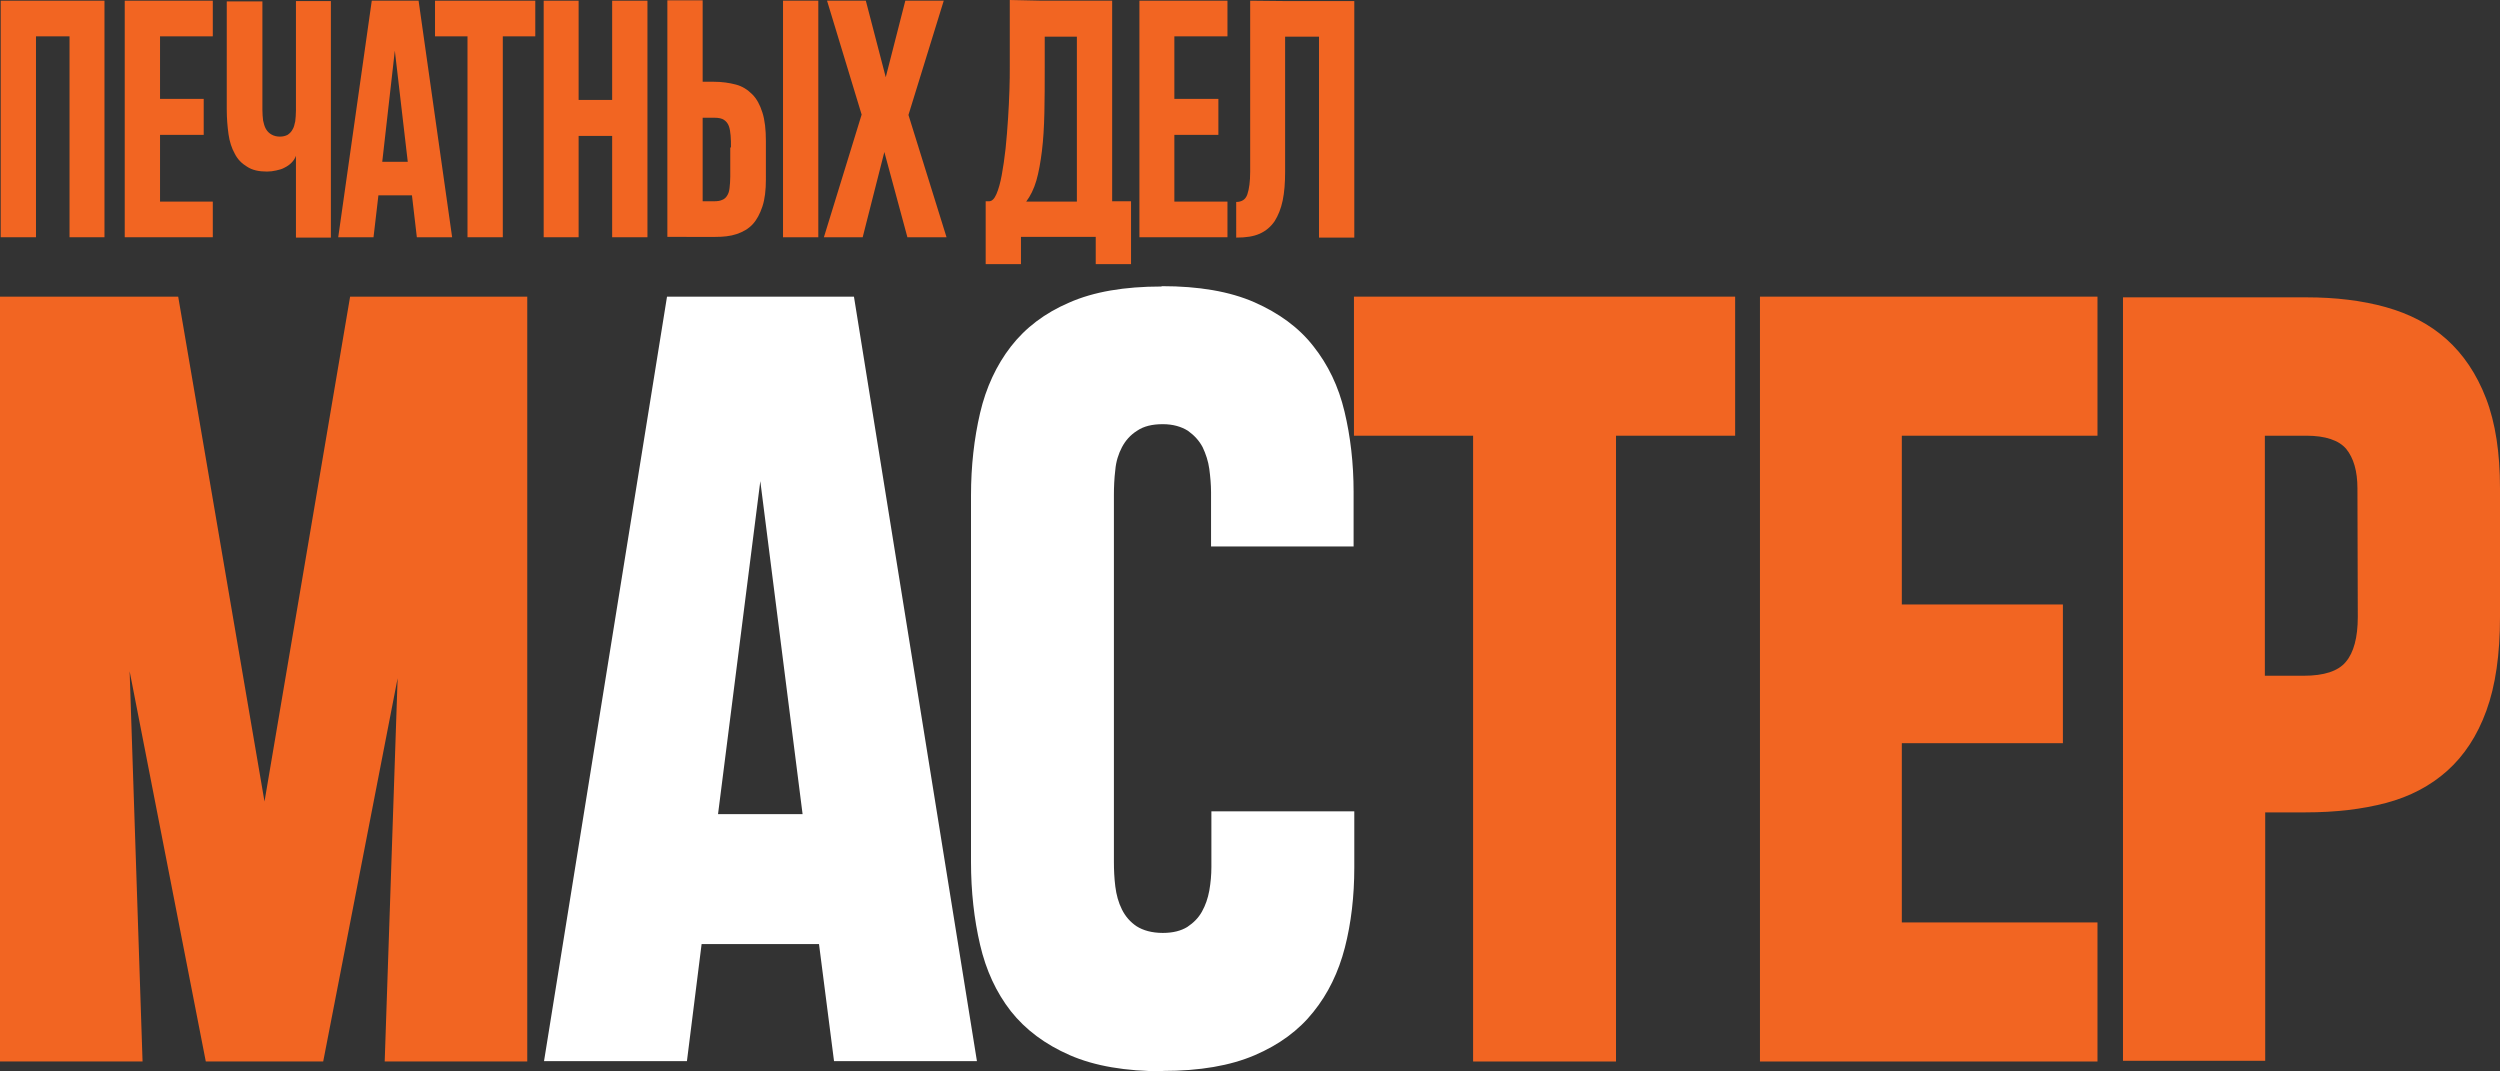
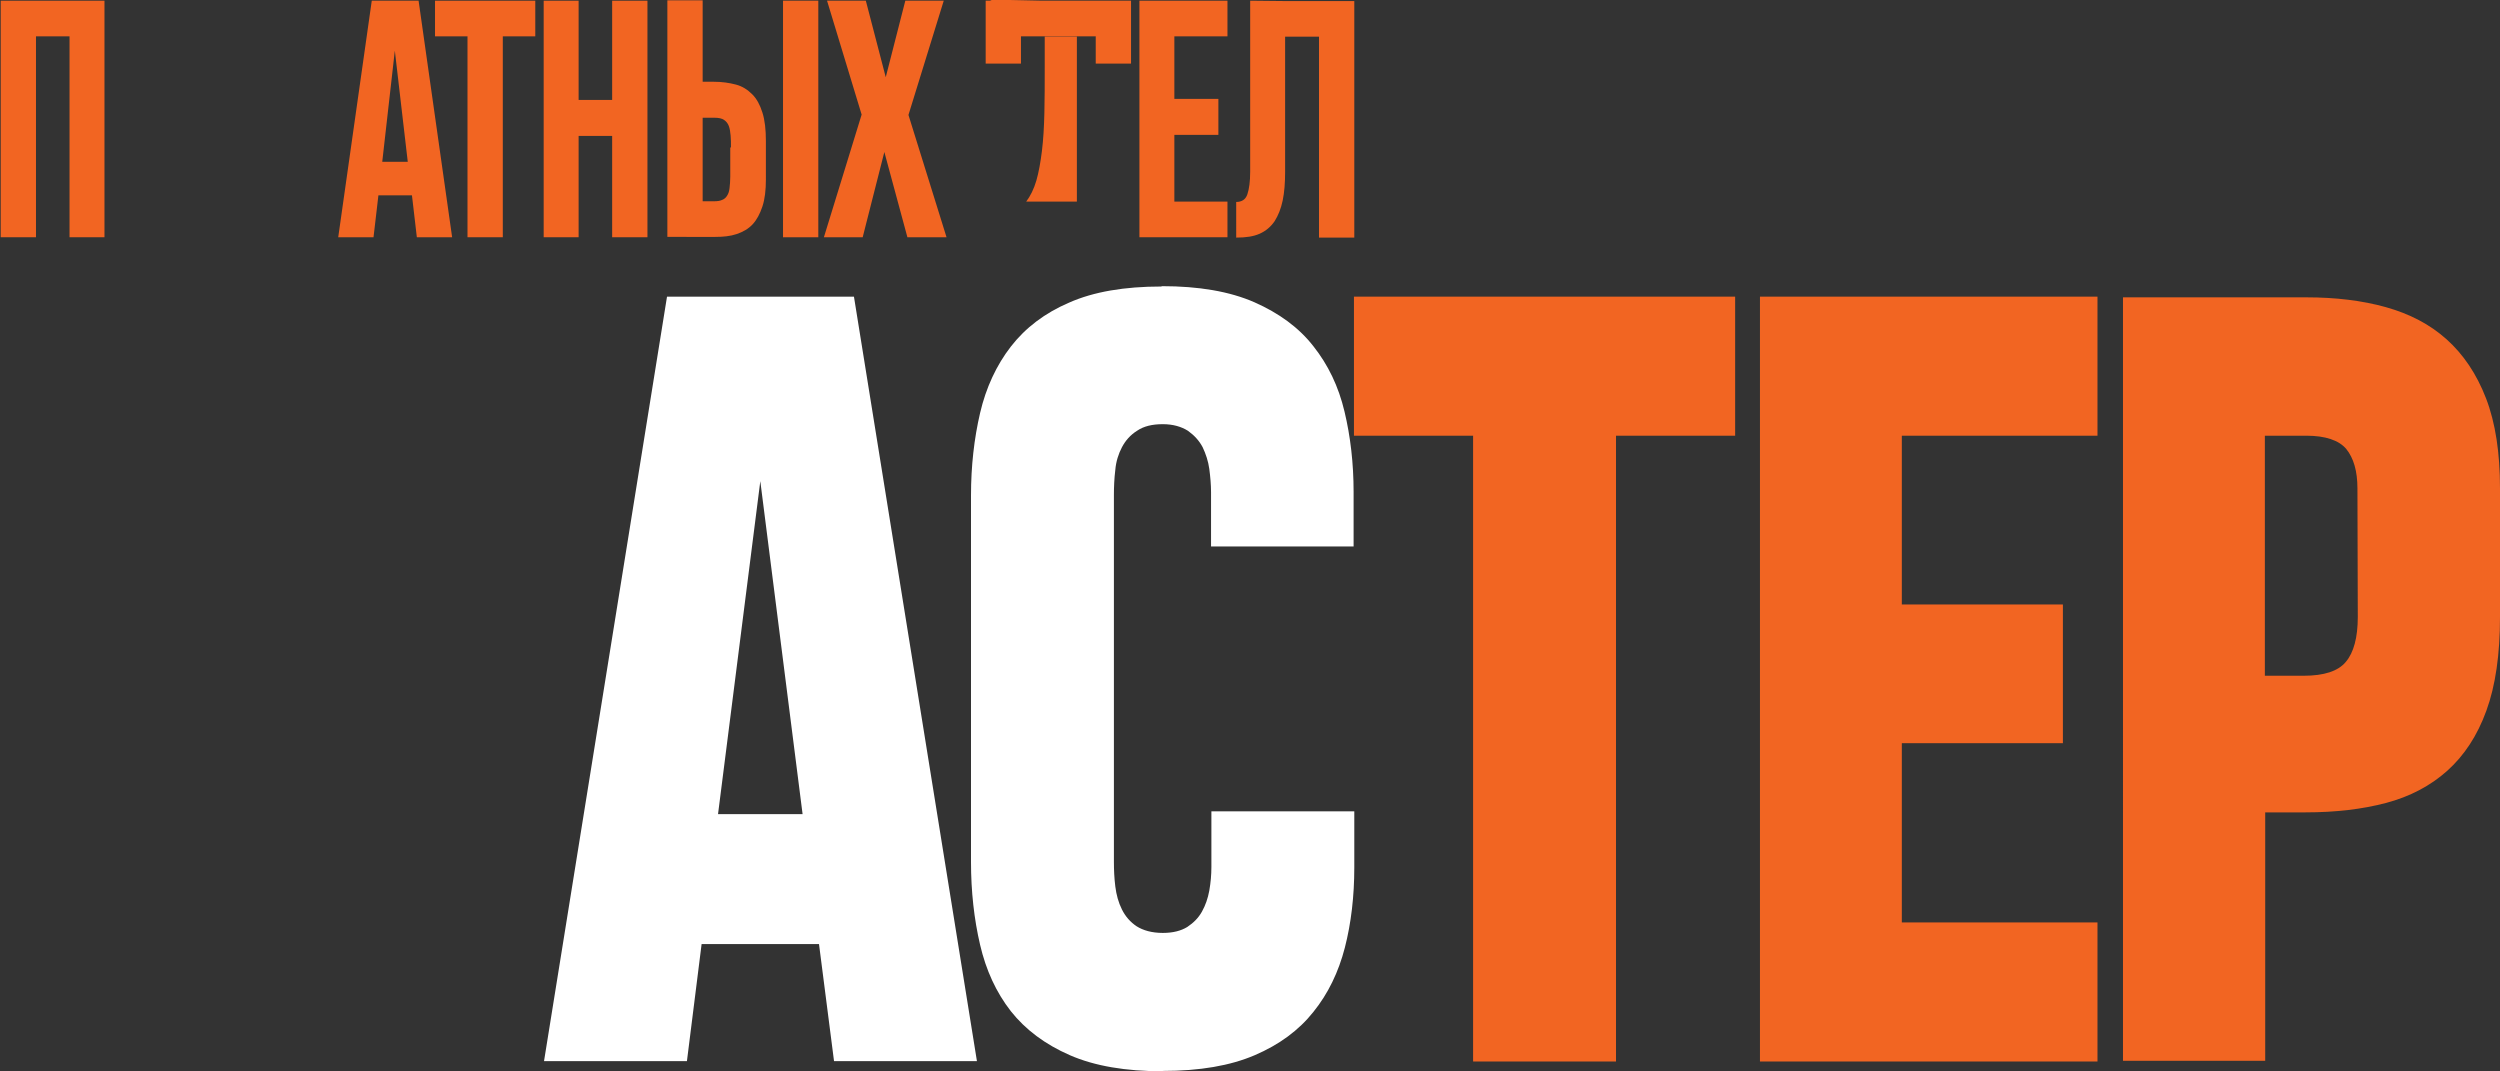
<svg xmlns="http://www.w3.org/2000/svg" version="1.1" id="Layer_1" x="0px" y="0px" viewBox="0 0 715.5 306.6" style="enable-background:new 0 0 715.5 306.6;" xml:space="preserve">
  <rect x="0" y="0" width="715.5" height="306.6" fill="#333333" stroke="none" />
  <style type="text/css">
	.st0{fill:#F26522;}
	.st1{fill:#FFFFFF;}
</style>
  <g>
    <polygon class="st0" points="0.2,67.9 0.2,0.2 29.9,0.2 29.9,67.9 19.9,67.9 19.9,10.4 10.3,10.4 10.3,67.9  " />
-     <polygon class="st0" points="35.7,67.9 35.7,0.2 60.9,0.2 60.9,10.4 45.8,10.4 45.8,28.3 58.3,28.3 58.3,38.6 45.8,38.6 45.8,57.7    60.9,57.7 60.9,67.9  " />
-     <path class="st0" d="M75.1,0.2v31.3c0,1.1,0.1,2.1,0.2,3c0.2,0.9,0.4,1.7,0.8,2.4c0.4,0.7,0.9,1.2,1.6,1.6c0.7,0.4,1.5,0.6,2.4,0.6   c0.9,0,1.6-0.2,2.2-0.5c0.6-0.4,1.1-0.9,1.4-1.5c0.4-0.6,0.6-1.4,0.8-2.4c0.1-0.9,0.2-2,0.2-3.1V0.3h10V68h-10V44.6   c-0.3,0.8-0.7,1.4-1.3,2c-0.6,0.6-1.2,1-2,1.4c-0.7,0.4-1.5,0.6-2.4,0.8s-1.7,0.3-2.6,0.3c-2.3,0-4.2-0.4-5.7-1.4   c-1.5-0.9-2.7-2.1-3.5-3.7c-0.9-1.6-1.5-3.5-1.8-5.6c-0.3-2.2-0.5-4.5-0.5-7.1V0.4h10.2V0.2z" />
    <path class="st0" d="M106.4,0.2h13.4l9.6,67.7h-10.1l-1.4-12h-9.6l-1.4,12H96.8L106.4,0.2z M109.4,46.3h7.3L113,14.5L109.4,46.3z" />
    <polygon class="st0" points="143.9,10.4 143.9,67.9 133.8,67.9 133.8,10.4 124.5,10.4 124.5,0.2 153.2,0.2 153.2,10.4  " />
    <polygon class="st0" points="155.6,67.9 155.6,0.2 165.6,0.2 165.6,28.6 175.2,28.6 175.2,0.2 185.3,0.2 185.3,67.9 175.2,67.9    175.2,38.9 165.6,38.9 165.6,67.9  " />
    <path class="st0" d="M219.2,51.3c0,3.1-0.3,5.7-1,7.8c-0.7,2.1-1.6,3.8-2.8,5.1c-1.2,1.3-2.8,2.2-4.6,2.8c-1.8,0.6-3.8,0.8-6.1,0.8   H191V0.1h10.1v23.3h3.2c2.3,0,4.4,0.3,6.3,0.8c1.9,0.5,3.4,1.5,4.7,2.8c1.3,1.3,2.2,3,2.9,5.2c0.7,2.2,1,4.9,1,8.2V51.3z    M209.2,42.2c0-1.2,0-2.4-0.1-3.4s-0.2-1.9-0.5-2.7s-0.7-1.3-1.4-1.8c-0.6-0.4-1.5-0.6-2.6-0.6h-3.5v23.9h3.3   c0.9,0,1.7-0.1,2.3-0.4c0.6-0.2,1.1-0.7,1.4-1.2c0.4-0.6,0.6-1.3,0.7-2.2s0.2-2,0.2-3.2v-8.4H209.2z M224.1,0.2h10.1v67.7h-10.1   V0.2z" />
    <polygon class="st0" points="259.7,67.9 253.1,43.5 246.9,67.9 235.8,67.9 246.6,32.8 236.7,0.2 247.8,0.2 253.5,22.1 259.1,0.2    270.1,0.2 260,32.9 270.9,67.9  " />
-     <path class="st0" d="M298.4,0.2h19.9v57.4h5.4v18h-10.1v-7.8h-21.4v7.8h-10.1v-18h1c0.8,0,1.5-0.7,2.1-2.1c0.6-1.4,1.1-3.2,1.5-5.4   s0.8-4.8,1.1-7.6c0.3-2.8,0.5-5.6,0.7-8.5c0.2-2.8,0.3-5.6,0.4-8.2c0.1-2.6,0.1-4.8,0.1-6.7V0L298.4,0.2z M299,19.3   c0,4.7,0,9.1-0.1,13.1s-0.3,7.6-0.7,10.8c-0.4,3.2-0.9,6.1-1.6,8.5c-0.7,2.4-1.7,4.4-2.9,6h14.5V10.5H299L299,19.3L299,19.3z" />
+     <path class="st0" d="M298.4,0.2h19.9h5.4v18h-10.1v-7.8h-21.4v7.8h-10.1v-18h1c0.8,0,1.5-0.7,2.1-2.1c0.6-1.4,1.1-3.2,1.5-5.4   s0.8-4.8,1.1-7.6c0.3-2.8,0.5-5.6,0.7-8.5c0.2-2.8,0.3-5.6,0.4-8.2c0.1-2.6,0.1-4.8,0.1-6.7V0L298.4,0.2z M299,19.3   c0,4.7,0,9.1-0.1,13.1s-0.3,7.6-0.7,10.8c-0.4,3.2-0.9,6.1-1.6,8.5c-0.7,2.4-1.7,4.4-2.9,6h14.5V10.5H299L299,19.3L299,19.3z" />
    <polygon class="st0" points="326.1,67.9 326.1,0.2 351.3,0.2 351.3,10.4 336.1,10.4 336.1,28.3 348.7,28.3 348.7,38.6 336.1,38.6    336.1,57.7 351.3,57.7 351.3,67.9  " />
    <path class="st0" d="M377.5,67.9V10.5h-9.7v38.7c0,3.1-0.2,5.8-0.7,8.2s-1.3,4.3-2.3,5.9c-1.1,1.6-2.5,2.8-4.3,3.6s-4,1.1-6.7,1.1   V57.8c1.6,0,2.7-0.7,3.2-2.2c0.5-1.5,0.8-3.6,0.8-6.4v-49l9.6,0.1h20.2V68h-10.1V67.9z" />
-     <polygon class="st0" points="37.1,192.1 40.8,303.8 0,303.8 0,84.9 51,84.9 75.7,229.4 100.2,84.9 150.9,84.9 150.9,303.8    110.1,303.8 113.8,194.1 92.5,303.8 58.9,303.8  " />
    <path class="st1" d="M244.4,84.9h-53.5l-35.2,218.8h40.9l4.2-33.5h33.6l4.3,33.5h40.9L244.4,84.9z M205.5,233l12.1-95.3l12.1,95.3   L205.5,233L205.5,233z" />
    <path class="st1" d="M387.6,232.2v16.1c0,8.2-0.9,15.9-2.7,22.9c-1.8,7-4.8,13.2-9,18.4c-4.2,5.3-9.8,9.4-16.8,12.4   c-7,3-15.7,4.5-26.3,4.5v0.1c-10.6,0-19.5-1.5-26.6-4.6c-7.1-3.1-12.7-7.3-16.9-12.6c-4.2-5.4-7.1-11.7-8.8-19   c-1.7-7.3-2.6-15.2-2.6-23.7V141.8c0-8.4,0.9-16.3,2.6-23.6c1.7-7.3,4.7-13.7,8.8-19c4.2-5.4,9.7-9.6,16.7-12.6   c7-3.1,15.8-4.6,26.4-4.6l0.1-0.1c10.6,0,19.4,1.5,26.5,4.6c7,3.1,12.7,7.2,16.9,12.6c4.2,5.3,7.2,11.5,8.9,18.7   c1.7,7.1,2.6,14.8,2.6,23v15.6h-40.8v-15.5c0-2.2-0.2-4.4-0.5-6.7c-0.3-2.2-1-4.3-1.9-6.2c-1-1.9-2.4-3.4-4.2-4.7   c-1.9-1.2-4.3-1.9-7.2-1.9c-3.1,0-5.5,0.6-7.4,1.9c-1.9,1.2-3.3,2.8-4.3,4.7c-1,1.9-1.7,4.1-1.9,6.5c-0.3,2.4-0.4,4.9-0.4,7.2   v104.9c0,2.3,0.1,4.7,0.4,7.1s0.9,4.6,1.9,6.6s2.4,3.6,4.2,4.8c1.9,1.2,4.4,1.9,7.5,1.9c2.9,0,5.2-0.6,7-1.7   c1.8-1.2,3.2-2.6,4.2-4.4s1.7-3.8,2.1-6c0.4-2.3,0.6-4.5,0.6-6.8v-15.9H387.6z" />
    <polygon class="st0" points="462.5,124.7 462.5,303.8 421.6,303.8 421.6,124.7 387.5,124.7 387.5,84.9 496.6,84.9 496.6,124.7  " />
    <polygon class="st0" points="503.7,303.8 503.7,84.9 600.3,84.9 600.3,124.7 544.3,124.7 544.3,173 590.4,173 590.4,212.7    544.3,212.7 544.3,264 600.3,264 600.3,303.8  " />
    <path class="st0" d="M715.5,176.6c0,10.7-1.3,19.7-3.9,26.8c-2.6,7.2-6.4,12.9-11.2,17.2c-4.8,4.3-10.7,7.4-17.5,9.2   c-6.8,1.8-14.5,2.7-23,2.7h-11.6v71.1h-40.7V85.1h52.5c8.3,0,15.9,0.9,22.7,2.8c6.8,1.9,12.6,4.9,17.4,9.2   c4.8,4.3,8.6,9.9,11.3,16.9s4,15.6,4,25.8V176.6z M674.7,139.8c0-5-1.1-8.7-3.2-11.3c-2.1-2.5-6-3.8-11.4-3.8h-11.9v68.7h11.1   c5.8,0,9.9-1.3,12.1-4c2.2-2.6,3.4-6.9,3.4-12.8L674.7,139.8L674.7,139.8z" />
  </g>
</svg>